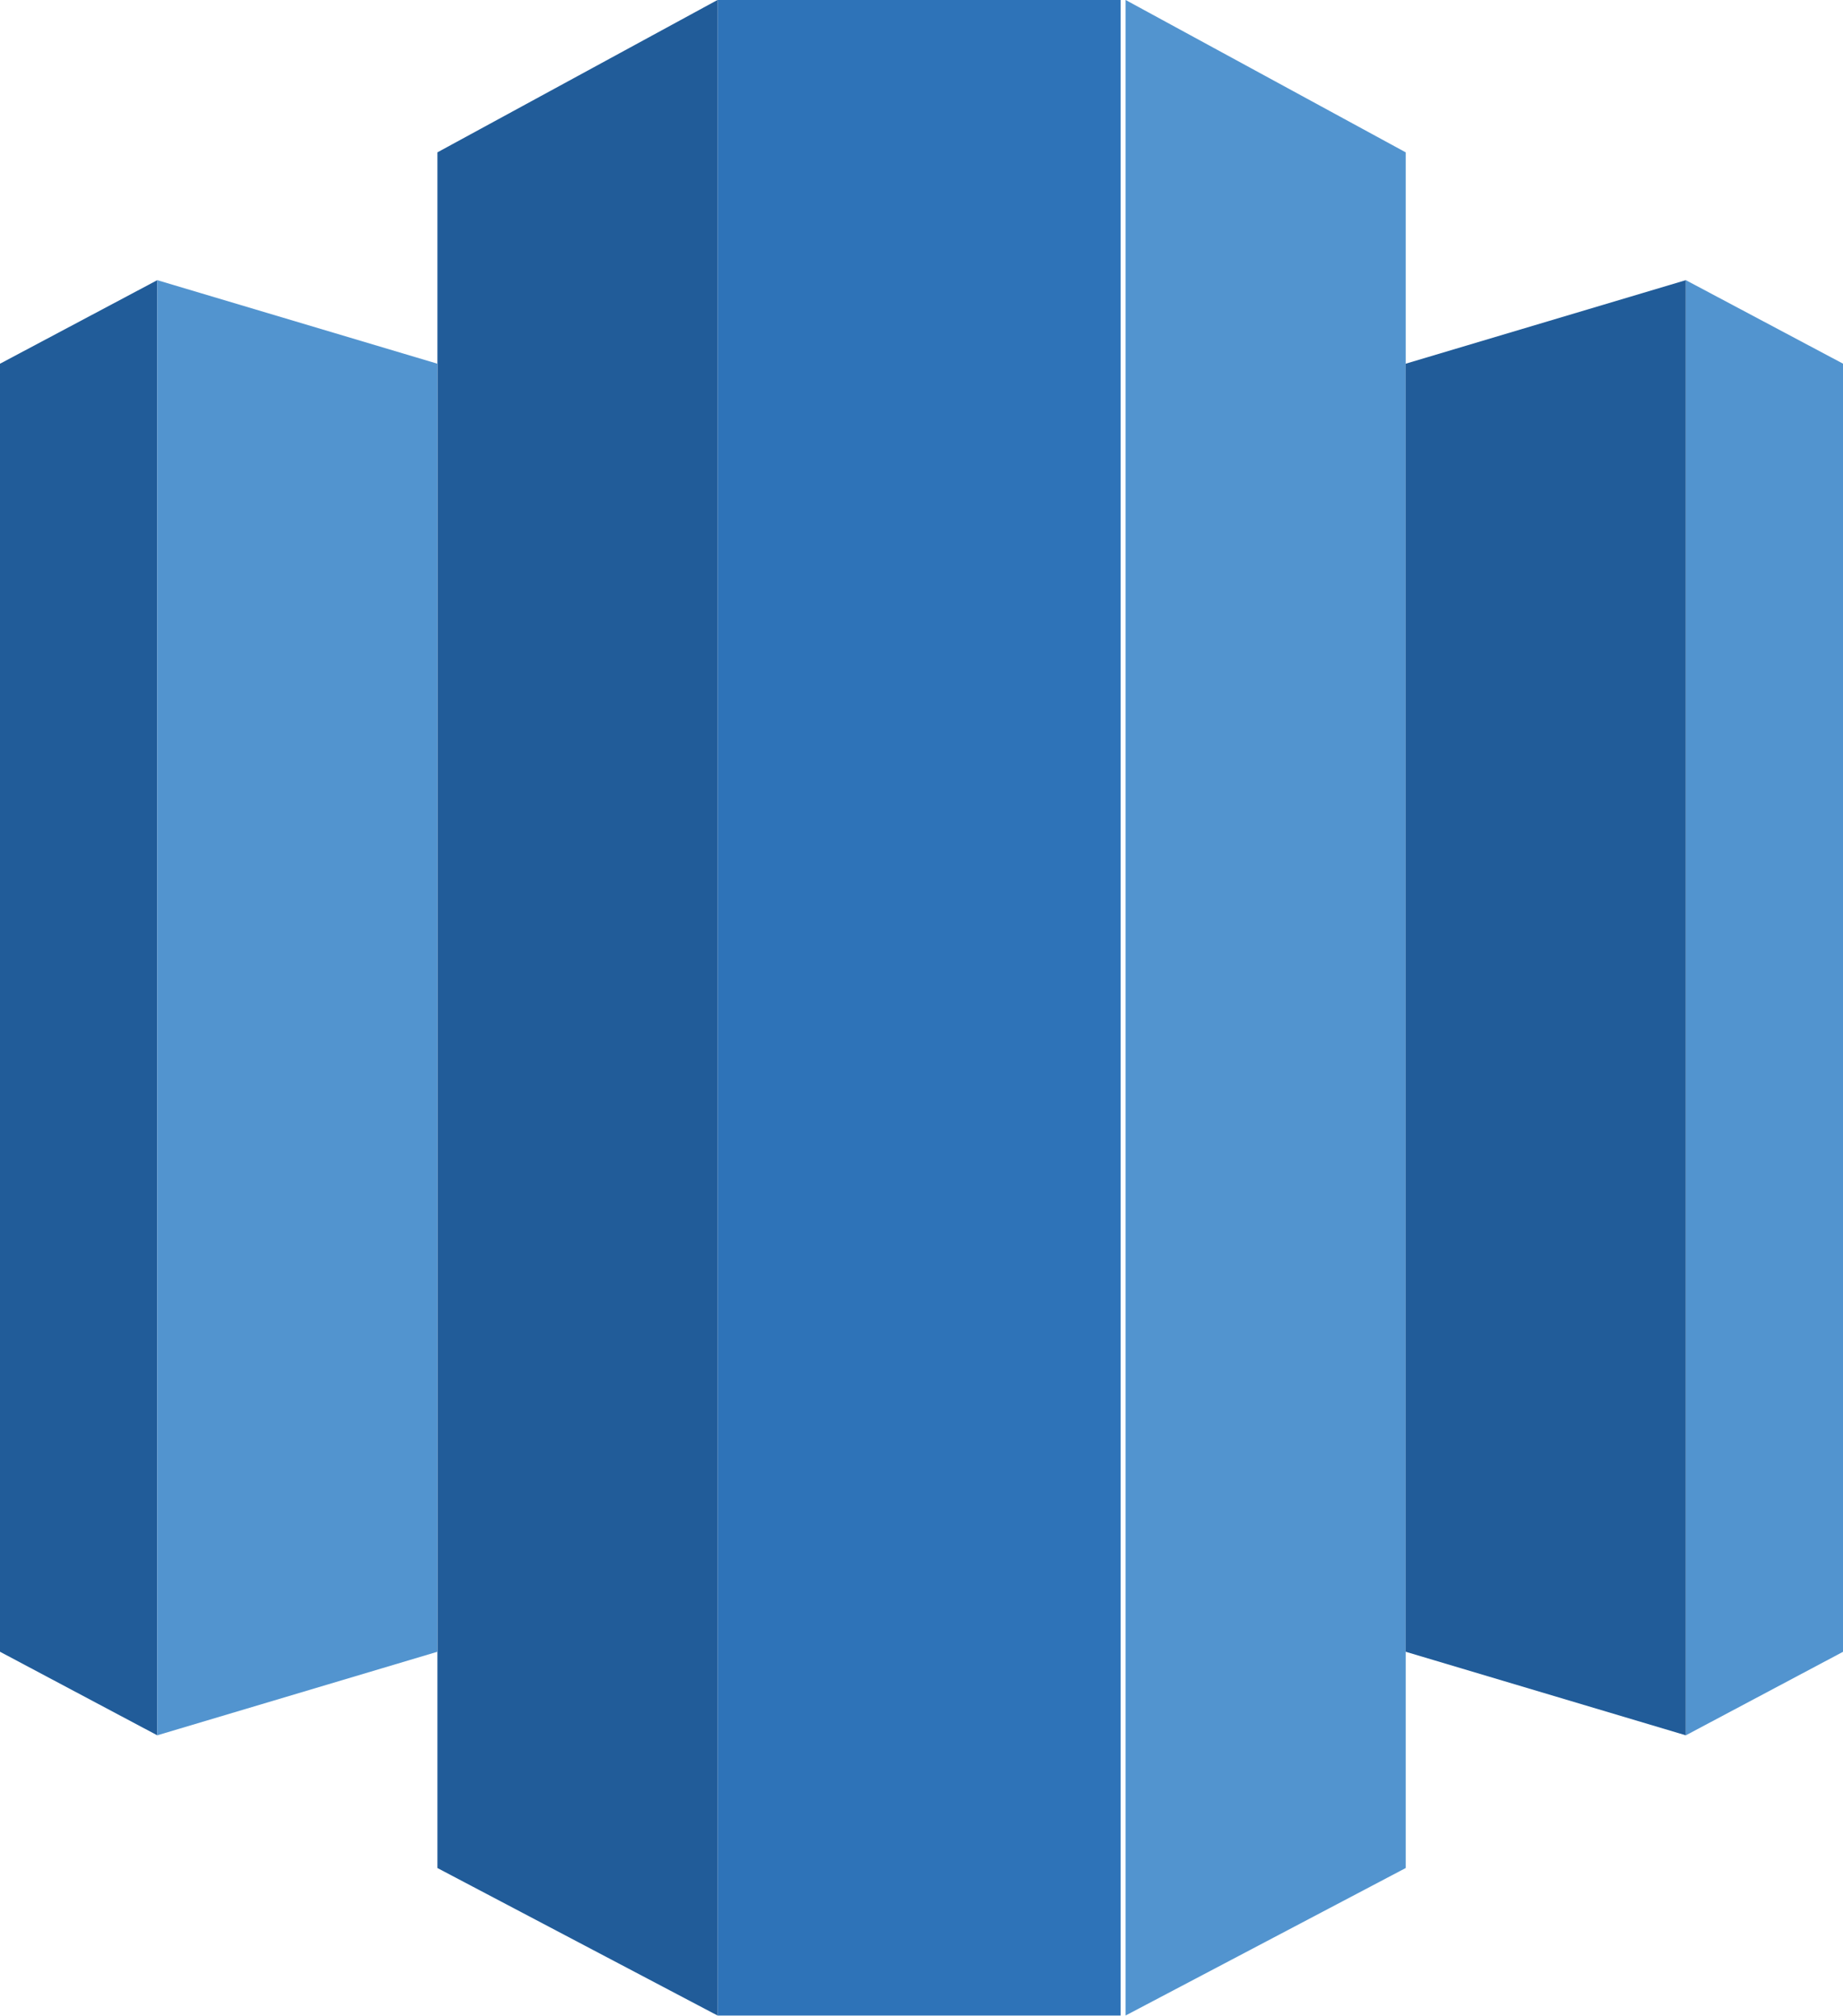
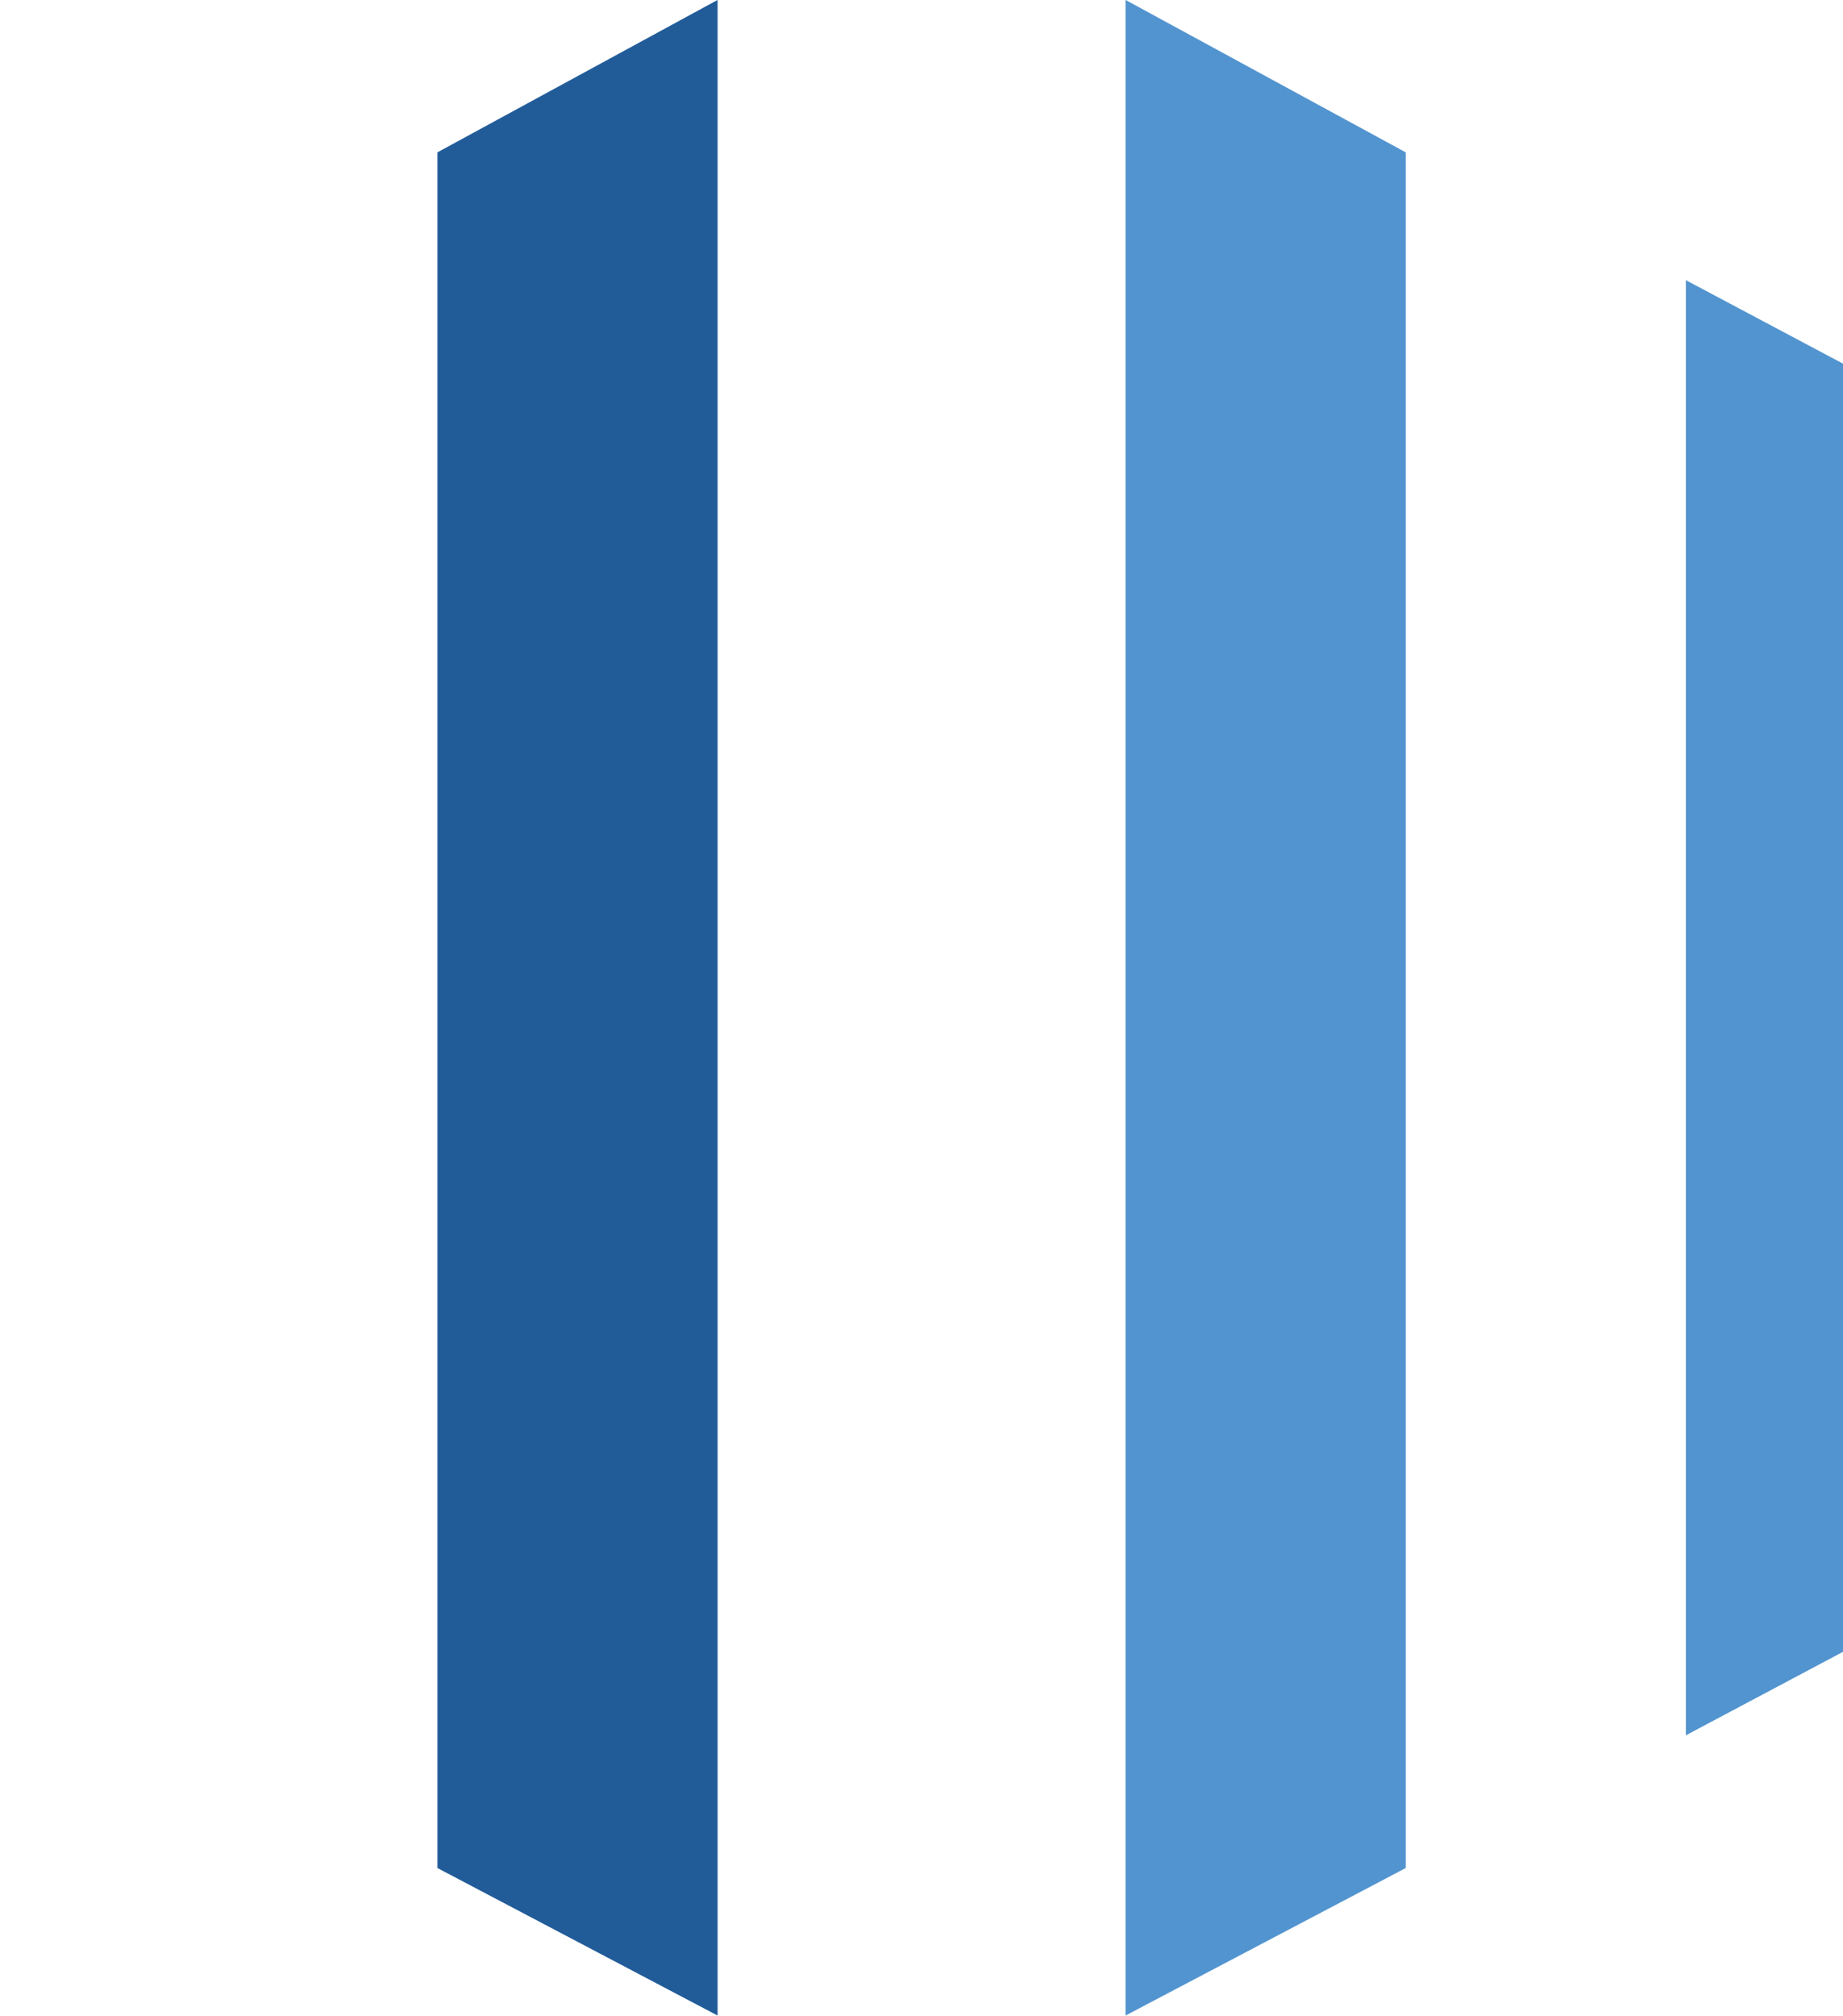
<svg xmlns="http://www.w3.org/2000/svg" fill="none" viewBox="10 33.96 28.57 31.24">
  <g>
-     <path d="M27.372 33.959H21.124V65.197H27.372V33.959Z" fill="#2E73B8" />
    <path d="M21.124 33.959L16.781 36.321V62.911L21.124 65.197V33.959Z" fill="#215C99" />
    <path d="M27.448 33.959V65.197L31.791 62.911V36.321L27.448 33.959Z" fill="#5294CF" />
    <path d="M36.134 38.302L38.572 39.597V59.559L36.134 60.854V38.302Z" fill="#5294CF" />
-     <path d="M36.133 60.854L31.79 59.559V39.597L36.133 38.302V60.854Z" fill="#215C99" />
-     <path d="M10 39.597V59.559L12.438 60.854V38.302L10 39.597Z" fill="#215C99" />
-     <path d="M12.438 38.302L16.781 39.597V59.559L12.438 60.854V38.302Z" fill="#5294CF" />
  </g>
</svg>